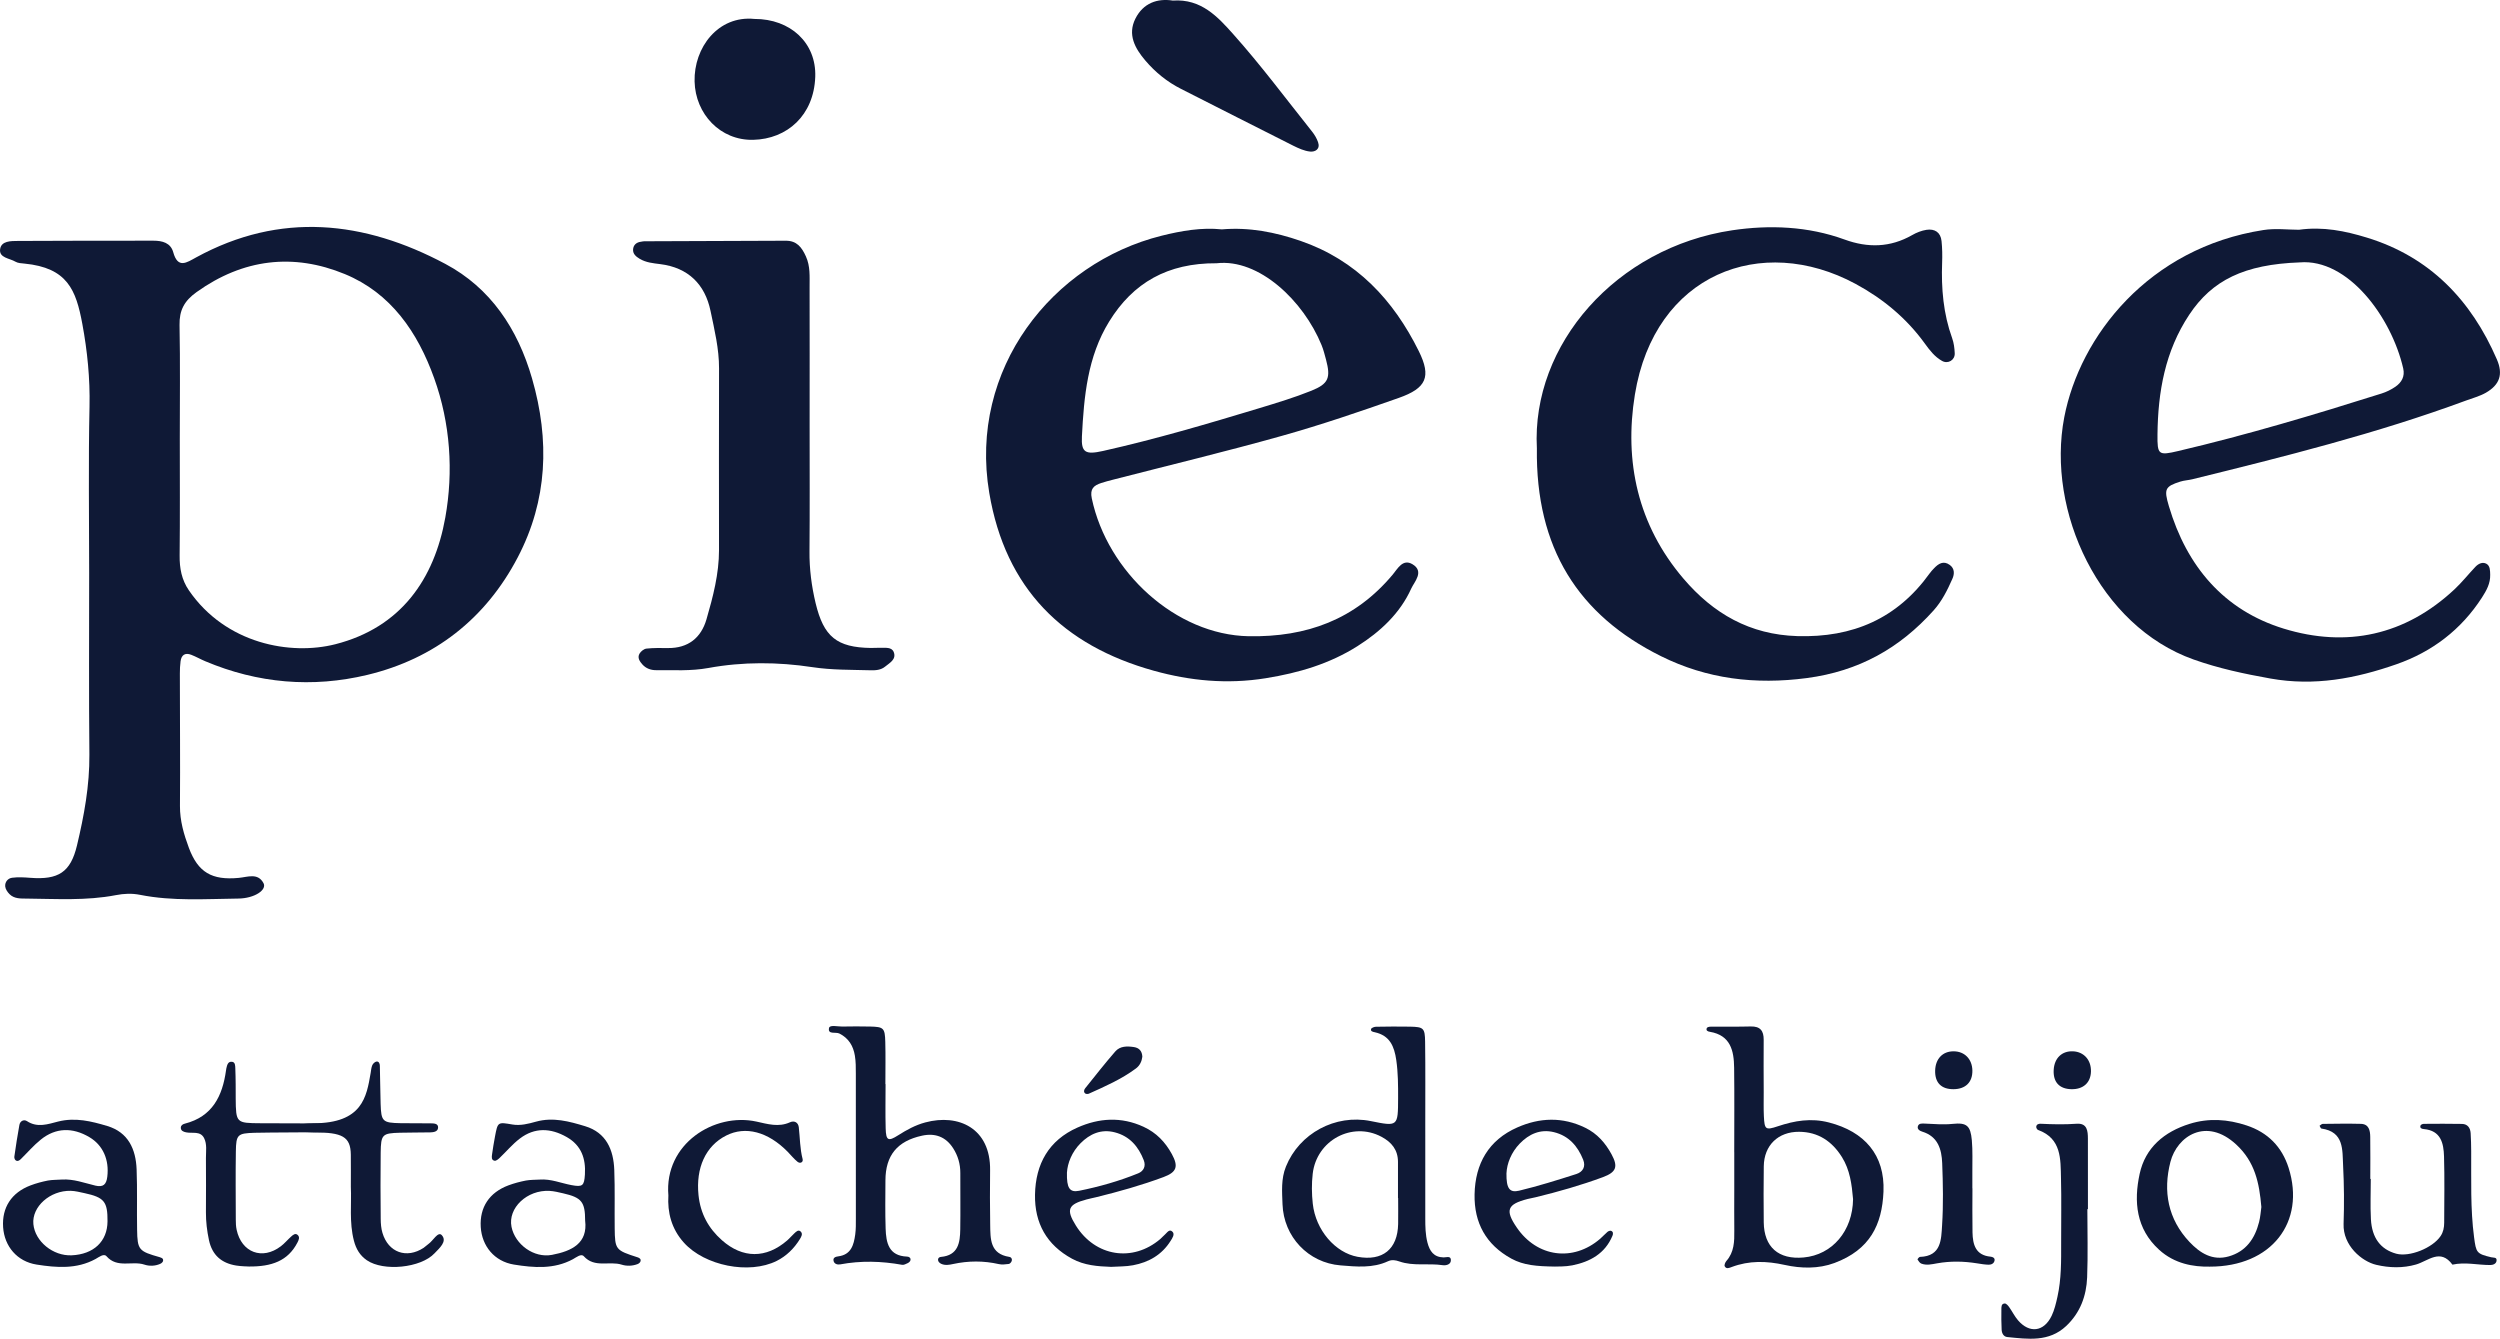
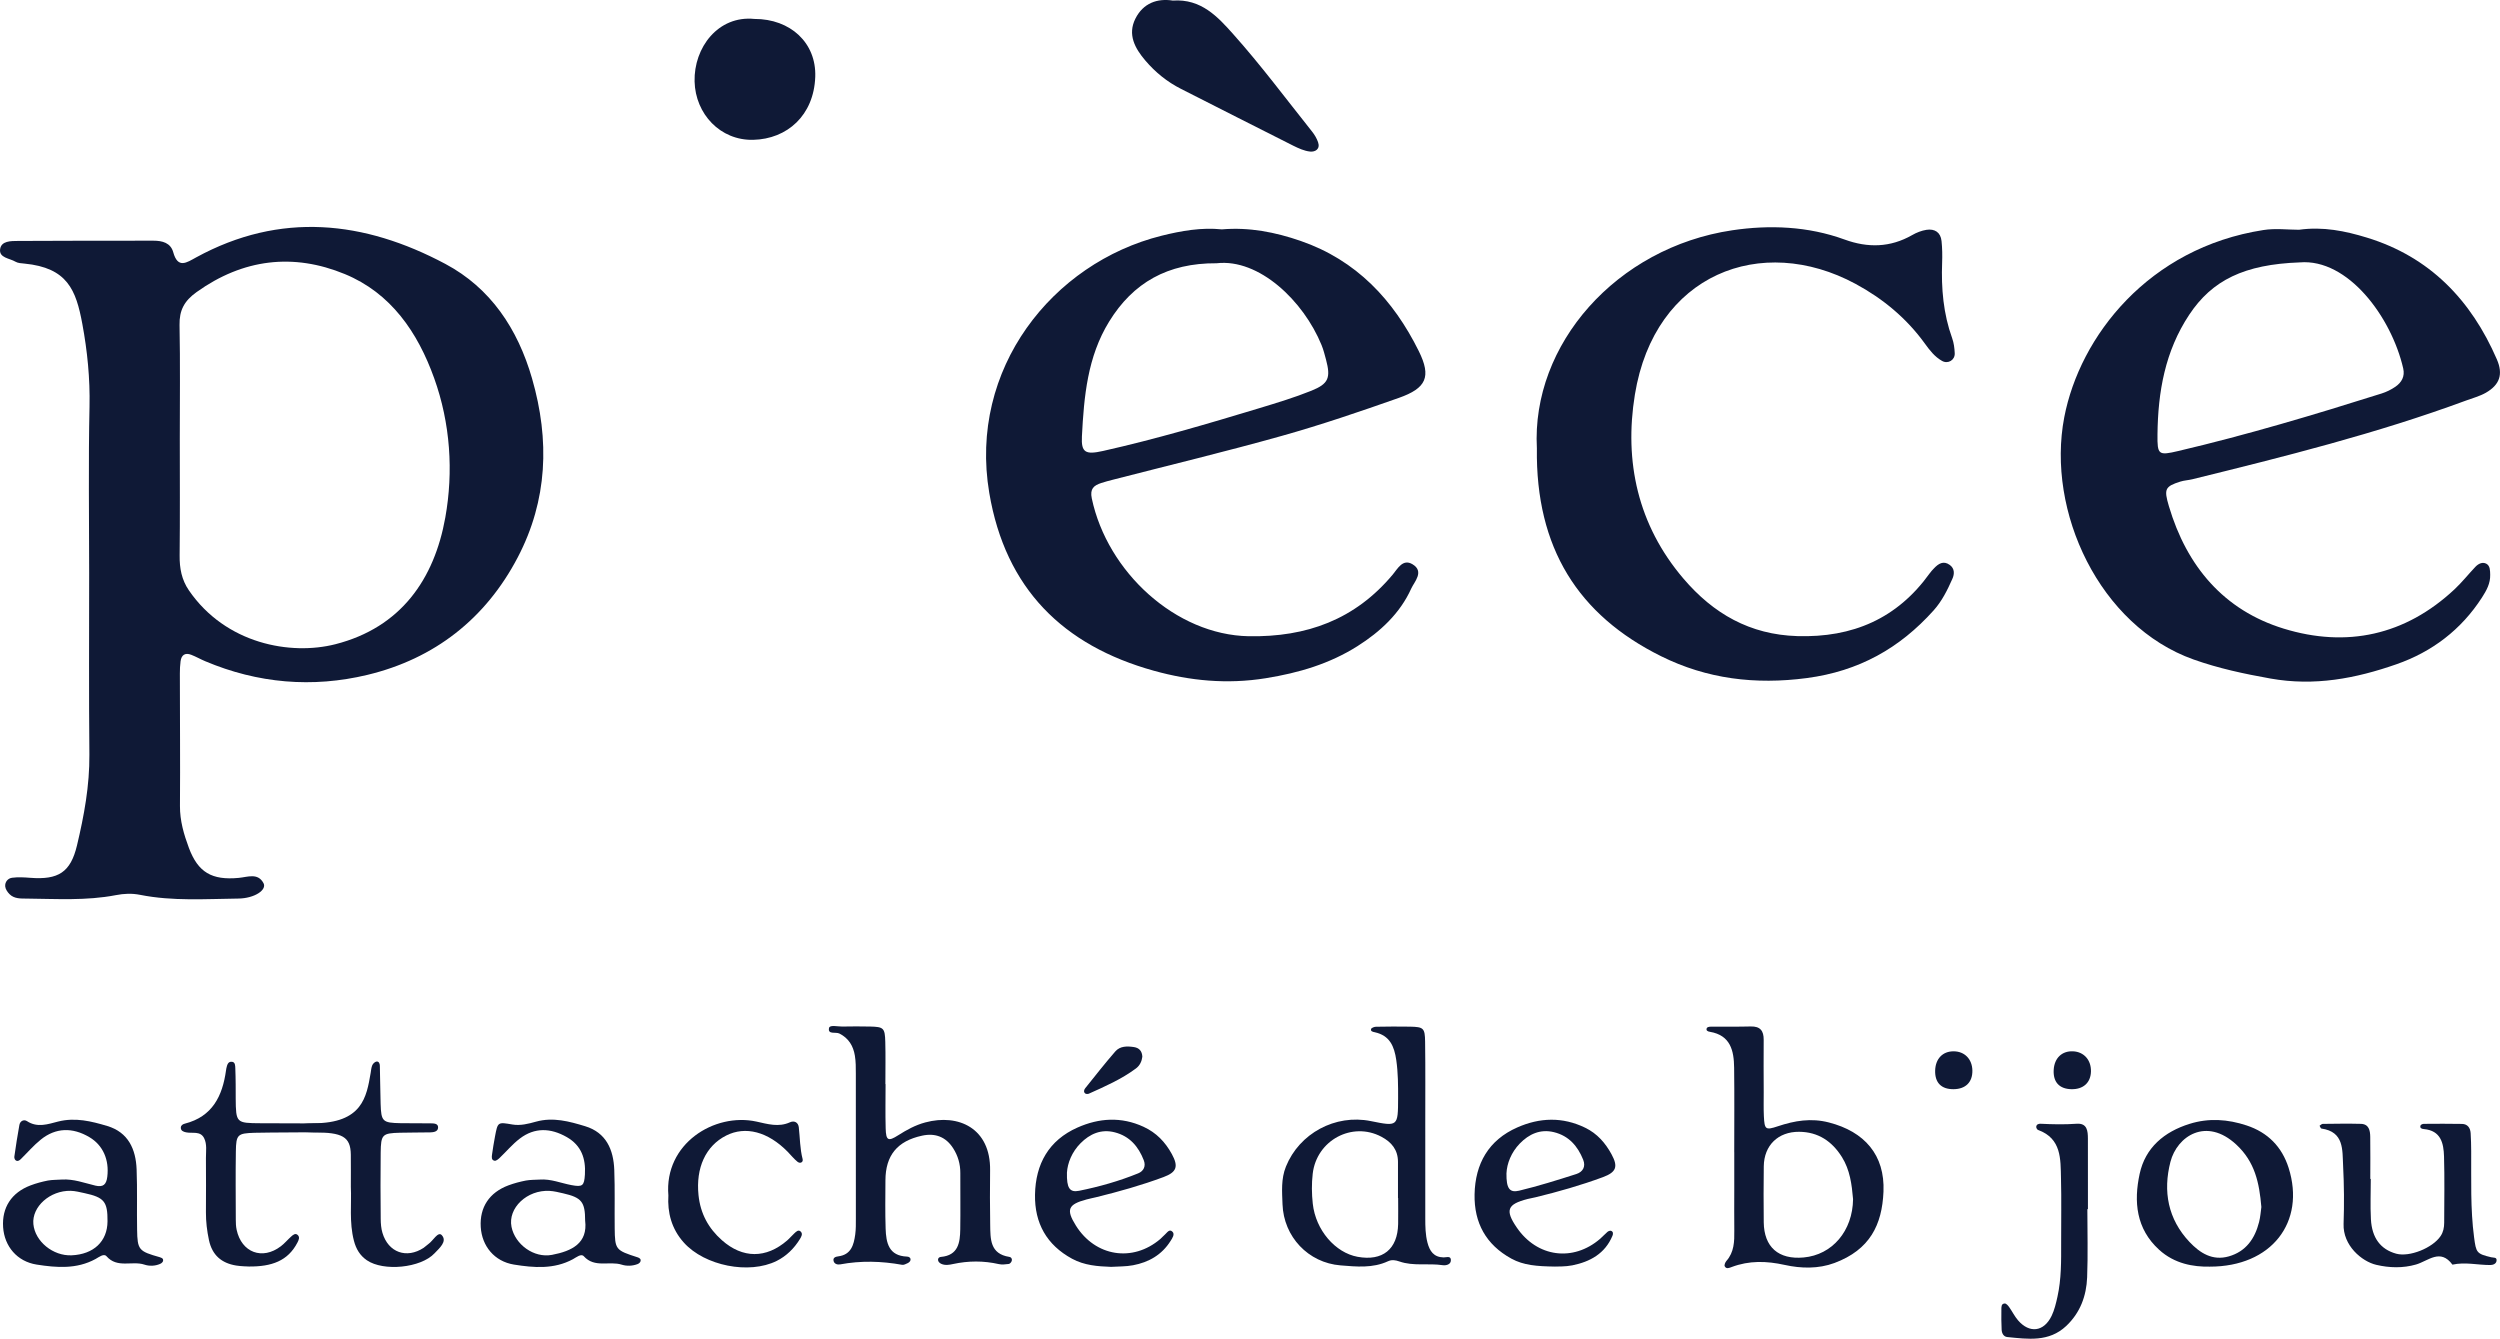
<svg xmlns="http://www.w3.org/2000/svg" version="1.1" id="レイヤー_1" x="0px" y="0px" viewBox="0 0 77.755 41.637" style="enable-background:new 0 0 77.755 41.637;" xml:space="preserve">
  <style type="text/css">
	.st0{fill:#0F1936;}
</style>
  <g>
    <g>
      <path class="st0" d="M2.773,17.815c-0-1.725-0.026-3.45,0.011-5.174    c0.019-0.868-0.068-1.727-0.223-2.564C2.365,9.017,2.097,8.328,0.759,8.198    c-0.095-0.009-0.201-0.013-0.279-0.059C0.3,8.032-0.032,8.021,0.003,7.753    c0.034-0.262,0.335-0.258,0.556-0.259c1.405-0.008,2.81-0.008,4.215-0.008    c0.272-0,0.532,0.066,0.613,0.356C5.532,8.367,5.804,8.168,6.1,8.006    c2.621-1.432,5.229-1.141,7.751,0.202c1.405,0.748,2.251,2.017,2.697,3.564    c0.553,1.92,0.484,3.785-0.444,5.561c-0.999,1.91-2.587,3.154-4.677,3.657    c-1.708,0.411-3.41,0.266-5.045-0.425c-0.147-0.062-0.286-0.142-0.435-0.2    c-0.188-0.073-0.305,0.004-0.331,0.201c-0.017,0.126-0.022,0.254-0.022,0.382    c0.001,1.373,0.013,2.747,0.003,4.12c-0.003,0.459,0.122,0.885,0.277,1.301    c0.286,0.765,0.715,1.014,1.552,0.935c0.28-0.026,0.594-0.165,0.77,0.165    c0.11,0.207-0.276,0.472-0.783,0.478c-1.019,0.012-2.042,0.086-3.053-0.115    c-0.256-0.051-0.503-0.041-0.758,0.009c-0.916,0.177-1.843,0.116-2.768,0.107    c-0.189-0.002-0.392,0.01-0.54-0.14c-0.062-0.063-0.124-0.154-0.132-0.237    c-0.014-0.14,0.084-0.254,0.214-0.271c0.185-0.024,0.378-0.013,0.566,0.002    c0.872,0.067,1.252-0.17,1.452-1.006c0.221-0.927,0.394-1.863,0.386-2.828    C2.762,21.584,2.773,19.699,2.773,17.815z M5.592,13.647c0,1.211,0.008,2.422-0.005,3.632    c-0.004,0.395,0.062,0.754,0.289,1.084c1.144,1.666,3.161,2.029,4.554,1.674    c2.041-0.521,3.078-2.027,3.42-3.942c0.255-1.428,0.159-2.924-0.347-4.334    c-0.513-1.429-1.345-2.646-2.779-3.237C9.123,7.864,7.56,8.05,6.115,9.084    c-0.383,0.274-0.54,0.565-0.531,1.026C5.607,11.289,5.592,12.468,5.592,13.647z" />
      <path class="st0" d="M71.503,7.146c0.75-0.105,1.441,0.039,2.108,0.243    c1.959,0.598,3.246,1.942,4.046,3.787c0.203,0.467,0.087,0.793-0.342,1.039    c-0.191,0.109-0.412,0.167-0.62,0.244c-2.776,1.025-5.642,1.74-8.51,2.447    c-0.123,0.03-0.254,0.035-0.374,0.073c-0.476,0.152-0.513,0.23-0.354,0.765    c0.553,1.867,1.707,3.236,3.572,3.808c1.955,0.6,3.778,0.211,5.31-1.222    c0.232-0.217,0.431-0.469,0.651-0.701c0.092-0.097,0.222-0.161,0.342-0.095    c0.118,0.066,0.114,0.211,0.118,0.341c0.007,0.27-0.113,0.486-0.254,0.706    c-0.646,1.004-1.554,1.692-2.663,2.079c-1.265,0.442-2.547,0.689-3.921,0.443    c-0.817-0.146-1.606-0.314-2.389-0.592c-2.922-1.038-4.584-4.604-4.02-7.535    c0.485-2.52,2.625-5.267,6.191-5.821C70.768,7.095,71.158,7.146,71.503,7.146z M71.528,8.161    c-1.727,0.062-2.726,0.553-3.439,1.628c-0.753,1.136-0.972,2.401-0.987,3.721    c-0.007,0.638,0.028,0.663,0.644,0.518c2.135-0.501,4.235-1.129,6.325-1.789    c0.15-0.047,0.298-0.12,0.428-0.209c0.196-0.134,0.304-0.321,0.245-0.574    C74.376,9.86,73.028,8.037,71.528,8.161z" />
      <path class="st0" d="M38.003,7.134c0.853-0.072,1.659,0.086,2.449,0.359    c1.733,0.599,2.887,1.834,3.676,3.429c0.396,0.801,0.232,1.152-0.621,1.453    c-1.2,0.423-2.406,0.835-3.631,1.179c-1.743,0.49-3.504,0.913-5.258,1.365    c-0.123,0.032-0.246,0.063-0.366,0.103c-0.23,0.076-0.359,0.177-0.295,0.48    c0.484,2.29,2.615,4.245,4.88,4.286c1.803,0.032,3.31-0.518,4.481-1.919    c0.152-0.182,0.311-0.498,0.61-0.322c0.383,0.225,0.058,0.551-0.034,0.755    c-0.349,0.776-0.967,1.347-1.673,1.794c-0.868,0.549-1.821,0.832-2.854,0.998    c-1.203,0.194-2.357,0.08-3.481-0.233c-2.82-0.784-4.616-2.552-5.118-5.532    c-0.65-3.857,1.964-7.149,5.358-7.997C36.748,7.177,37.372,7.069,38.003,7.134z M37.839,8.188    c-1.524-0.01-2.599,0.606-3.342,1.813c-0.675,1.095-0.783,2.332-0.847,3.569    c-0.026,0.504,0.108,0.579,0.656,0.456c1.64-0.368,3.251-0.843,4.859-1.33    c0.546-0.166,1.094-0.331,1.623-0.544c0.537-0.217,0.603-0.403,0.454-0.967    c-0.041-0.153-0.08-0.309-0.14-0.455C40.541,9.358,39.16,8.035,37.839,8.188z" />
      <path class="st0" d="M47.8,13.945c-0.174-3.234,2.475-6.247,6.077-6.783    c1.155-0.172,2.356-0.127,3.493,0.288c0.723,0.264,1.422,0.251,2.103-0.139    c0.135-0.078,0.291-0.139,0.444-0.163c0.257-0.039,0.441,0.077,0.469,0.351    c0.023,0.221,0.026,0.447,0.018,0.669c-0.03,0.802,0.037,1.589,0.312,2.351    c0.053,0.147,0.073,0.31,0.08,0.467c0.01,0.214-0.209,0.343-0.393,0.24    c-0.229-0.128-0.384-0.33-0.535-0.539c-0.571-0.791-1.309-1.401-2.158-1.859    c-2.926-1.577-6.25-0.315-6.862,3.446c-0.338,2.078,0.089,4.055,1.509,5.72    c0.931,1.092,2.068,1.746,3.543,1.79c1.722,0.052,3.108-0.544,4.121-1.957    c0.037-0.052,0.081-0.099,0.125-0.145c0.14-0.15,0.299-0.256,0.496-0.111    c0.151,0.11,0.15,0.276,0.081,0.431c-0.155,0.35-0.323,0.692-0.583,0.982    c-1.059,1.181-2.328,1.891-3.943,2.105c-1.605,0.212-3.109,0.028-4.533-0.679    C49.084,19.13,47.759,17.042,47.8,13.945z" />
-       <path class="st0" d="M25.181,13.224c-0,1.309,0.007,2.618-0.004,3.927    c-0.005,0.546,0.064,1.078,0.19,1.607c0.251,1.046,0.657,1.38,1.723,1.395    c0.096,0.001,0.192-0.009,0.287-0.005c0.154,0.006,0.356-0.034,0.421,0.135    c0.086,0.224-0.124,0.332-0.269,0.45c-0.132,0.108-0.294,0.118-0.454,0.114    c-0.603-0.017-1.199-0.005-1.807-0.097c-1.07-0.163-2.163-0.171-3.237,0.026    c-0.543,0.099-1.08,0.064-1.62,0.068c-0.166,0.001-0.317-0.052-0.429-0.176    c-0.086-0.095-0.167-0.213-0.09-0.341c0.043-0.071,0.136-0.145,0.213-0.154    c0.221-0.024,0.445-0.019,0.668-0.017c0.631,0.007,1.034-0.319,1.201-0.897    c0.203-0.7,0.389-1.411,0.389-2.15c0-1.884-0.006-3.767,0.001-5.651    c0.002-0.611-0.143-1.201-0.265-1.788c-0.172-0.827-0.695-1.347-1.563-1.455    c-0.223-0.028-0.441-0.047-0.641-0.166c-0.118-0.07-0.214-0.155-0.205-0.291    c0.009-0.138,0.104-0.224,0.249-0.24c0.032-0.004,0.063-0.014,0.095-0.014    c1.468-0.006,2.936-0.009,4.404-0.017c0.343-0.002,0.497,0.201,0.627,0.487    c0.14,0.309,0.114,0.624,0.115,0.94C25.184,10.351,25.181,11.788,25.181,13.224z" />
      <path class="st0" d="M36.478,0.018c0.882-0.063,1.402,0.512,1.874,1.04    c0.866,0.969,1.644,2.016,2.455,3.033c0.078,0.098,0.146,0.212,0.187,0.33    c0.076,0.217-0.089,0.309-0.246,0.293c-0.181-0.018-0.363-0.102-0.53-0.185    c-1.164-0.584-2.323-1.176-3.485-1.764c-0.432-0.218-0.802-0.519-1.112-0.884    c-0.319-0.375-0.559-0.803-0.307-1.303C35.558,0.095,35.994-0.057,36.478,0.018z" />
      <path class="st0" d="M23.462,0.589c1.123-0.003,1.933,0.746,1.894,1.803    c-0.043,1.195-0.872,1.933-1.931,1.957c-1.021,0.024-1.797-0.803-1.822-1.815    C21.577,1.481,22.335,0.476,23.462,0.589z" />
    </g>
    <g>
      <path class="st0" d="M27.543,33.719c0,0.459-0.01,0.918,0.003,1.376    c0.011,0.38,0.077,0.413,0.39,0.214c0.265-0.168,0.53-0.315,0.841-0.399    c1.035-0.279,2.036,0.18,2.017,1.491c-0.008,0.563-0.005,1.126,0.003,1.689    c0.007,0.443-0.01,0.908,0.595,1.002c0.066,0.01,0.098,0.074,0.069,0.14    c-0.015,0.034-0.054,0.077-0.087,0.08c-0.101,0.012-0.209,0.027-0.306,0.005    c-0.476-0.108-0.951-0.106-1.426-0.003c-0.124,0.027-0.247,0.049-0.367-0.006    c-0.036-0.016-0.075-0.048-0.09-0.082c-0.029-0.07,0.008-0.126,0.079-0.133    c0.54-0.049,0.596-0.443,0.602-0.858c0.009-0.584,0-1.168,0.002-1.752    c0.001-0.279-0.073-0.536-0.223-0.77c-0.225-0.351-0.553-0.481-0.967-0.391    c-0.77,0.167-1.136,0.612-1.139,1.389c-0.002,0.501-0.011,1.001,0.006,1.502    c0.015,0.439,0.094,0.85,0.669,0.87c0.064,0.002,0.121,0.043,0.102,0.117    c-0.008,0.034-0.049,0.069-0.084,0.086c-0.055,0.027-0.122,0.062-0.176,0.052    c-0.641-0.115-1.281-0.133-1.924-0.013c-0.083,0.015-0.18-0.01-0.205-0.102    c-0.029-0.11,0.063-0.137,0.148-0.148c0.398-0.053,0.479-0.356,0.524-0.677    c0.023-0.164,0.02-0.333,0.02-0.5c0.001-1.502,0.002-3.003-0.001-4.505    c-0-0.187,0.001-0.378-0.03-0.561c-0.05-0.3-0.191-0.541-0.482-0.687    c-0.114-0.057-0.365,0.042-0.322-0.171c0.021-0.107,0.265-0.044,0.408-0.046    c0.292-0.005,0.584-0.007,0.876,0c0.414,0.01,0.455,0.046,0.466,0.475    c0.012,0.438,0.003,0.876,0.003,1.314C27.541,33.719,27.542,33.719,27.543,33.719z" />
      <path class="st0" d="M53.938,35.837c0-0.876,0.008-1.751-0.003-2.627    c-0.006-0.529-0.11-1.011-0.755-1.119c-0.062-0.01-0.131-0.036-0.094-0.118    c0.012-0.026,0.073-0.041,0.112-0.041c0.417-0.004,0.834,0.004,1.25-0.007    c0.299-0.008,0.409,0.134,0.406,0.417c-0.006,0.542-0,1.084,0.001,1.626    c0.001,0.25-0.007,0.501,0.005,0.75c0.02,0.414,0.052,0.439,0.435,0.311    c0.521-0.174,1.031-0.262,1.589-0.118c1.103,0.284,1.745,1.009,1.696,2.154    c-0.044,1.029-0.421,1.804-1.524,2.216c-0.501,0.187-1.043,0.172-1.545,0.061    c-0.571-0.126-1.107-0.14-1.651,0.064c-0.073,0.027-0.169,0.074-0.218-0.023    c-0.019-0.038,0.016-0.124,0.052-0.165c0.243-0.274,0.25-0.605,0.246-0.943    c-0.005-0.417-0.001-0.834-0.001-1.251c0-0.396,0-0.792,0-1.188    C53.939,35.837,53.938,35.837,53.938,35.837z M57.634,37.296c-0.039-0.457-0.096-0.91-0.347-1.31    c-0.307-0.49-0.737-0.781-1.331-0.785c-0.652-0.004-1.09,0.42-1.099,1.071    c-0.008,0.581-0.007,1.163-0.001,1.744c0.009,0.771,0.459,1.165,1.24,1.094    C56.989,39.029,57.622,38.283,57.634,37.296z" />
      <path class="st0" d="M44.329,35.401c0,0.833-0,1.666,0,2.499    c0,0.25,0.004,0.499,0.067,0.744c0.068,0.264,0.194,0.458,0.503,0.464    c0.089,0.002,0.244-0.065,0.225,0.109c-0.012,0.112-0.15,0.148-0.252,0.133    c-0.447-0.068-0.909,0.037-1.345-0.115c-0.128-0.045-0.239-0.062-0.358-0.007    c-0.477,0.221-0.983,0.168-1.476,0.128c-1.006-0.081-1.768-0.892-1.804-1.9    c-0.014-0.392-0.049-0.788,0.106-1.172c0.416-1.033,1.534-1.639,2.638-1.416    c0.846,0.171,0.849,0.171,0.851-0.715c0.001-0.395,0-0.788-0.057-1.183    c-0.062-0.429-0.202-0.763-0.668-0.865c-0.057-0.012-0.138-0.026-0.115-0.101    c0.011-0.036,0.097-0.069,0.15-0.07c0.354-0.006,0.708-0.01,1.062-0.003    c0.418,0.009,0.463,0.042,0.468,0.471c0.012,0.854,0.004,1.708,0.005,2.561    C44.329,35.109,44.329,35.255,44.329,35.401z M43.485,37.261c-0.002,0-0.003,0-0.005,0    c0-0.374,0-0.748-0-1.122c-0-0.375-0.197-0.615-0.517-0.785    c-0.905-0.48-2.014,0.107-2.135,1.151c-0.036,0.307-0.032,0.625,0.002,0.933    c0.09,0.821,0.698,1.524,1.394,1.651c0.776,0.142,1.245-0.235,1.261-1.018    C43.49,37.802,43.485,37.532,43.485,37.261z" />
      <path class="st0" d="M1.926,36.686c0.363-0.022,0.699,0.107,1.041,0.189    c0.246,0.059,0.341-0.039,0.37-0.274c0.065-0.527-0.133-0.982-0.555-1.232    c-0.527-0.313-1.051-0.298-1.512,0.074c-0.226,0.182-0.417,0.406-0.625,0.61    c-0.045,0.044-0.103,0.078-0.16,0.033c-0.027-0.021-0.044-0.076-0.039-0.112    c0.048-0.329,0.096-0.659,0.157-0.986c0.023-0.125,0.14-0.181,0.237-0.118    c0.324,0.214,0.655,0.092,0.965,0.013c0.535-0.136,1.038-0.01,1.532,0.138    c0.652,0.195,0.888,0.721,0.912,1.349c0.024,0.624,0.004,1.25,0.015,1.875    c0.01,0.631,0.051,0.672,0.708,0.857c0.036,0.01,0.087,0.033,0.096,0.061    c0.023,0.071-0.029,0.12-0.087,0.146c-0.159,0.07-0.337,0.074-0.49,0.023    c-0.383-0.127-0.843,0.124-1.179-0.261c-0.083-0.095-0.235,0.028-0.34,0.086    c-0.586,0.321-1.215,0.271-1.831,0.174c-0.612-0.096-1.003-0.57-1.044-1.16    c-0.042-0.612,0.259-1.079,0.853-1.303c0.174-0.066,0.357-0.115,0.54-0.151    C1.632,36.692,1.781,36.697,1.926,36.686z M3.344,37.987c0.004-0.614-0.101-0.745-0.716-0.878    c-0.141-0.03-0.285-0.068-0.428-0.072c-0.645-0.015-1.213,0.496-1.162,1.035    c0.051,0.539,0.611,0.996,1.189,0.971C2.913,39.013,3.34,38.61,3.344,37.987z" />
      <path class="st0" d="M16.791,36.687c0.342-0.025,0.655,0.111,0.981,0.172    c0.346,0.065,0.398,0.025,0.42-0.33c0.031-0.493-0.11-0.905-0.565-1.164    c-0.497-0.283-0.995-0.308-1.461,0.048c-0.23,0.175-0.419,0.404-0.63,0.604    c-0.042,0.04-0.108,0.093-0.153,0.085c-0.106-0.019-0.09-0.122-0.079-0.199    c0.025-0.186,0.057-0.37,0.091-0.554c0.086-0.458,0.087-0.453,0.54-0.375    c0.251,0.043,0.5-0.022,0.735-0.088c0.533-0.148,1.037-0.008,1.531,0.142    c0.652,0.198,0.88,0.728,0.904,1.355c0.023,0.603,0.006,1.208,0.013,1.812    c0.008,0.673,0.026,0.69,0.719,0.912c0.034,0.011,0.08,0.04,0.086,0.068    c0.015,0.07-0.039,0.12-0.095,0.141c-0.161,0.061-0.337,0.066-0.492,0.017    c-0.384-0.122-0.84,0.113-1.179-0.262c-0.082-0.091-0.234,0.036-0.339,0.093    c-0.588,0.318-1.216,0.266-1.832,0.167c-0.611-0.099-0.998-0.577-1.034-1.168    c-0.037-0.614,0.265-1.074,0.863-1.297c0.175-0.065,0.358-0.113,0.541-0.149    C16.498,36.691,16.646,36.696,16.791,36.687z M18.199,37.963c-0.001-0.58-0.108-0.716-0.679-0.847    c-0.141-0.032-0.284-0.069-0.427-0.077c-0.701-0.038-1.302,0.534-1.184,1.119    c0.11,0.545,0.694,0.978,1.258,0.871C17.79,38.911,18.285,38.665,18.199,37.963z" />
      <path class="st0" d="M68.724,39.395c-0.507,0.009-1.091-0.088-1.571-0.525    c-0.719-0.654-0.791-1.5-0.606-2.359c0.175-0.815,0.762-1.31,1.554-1.557    c0.598-0.187,1.189-0.144,1.775,0.05c0.658,0.218,1.096,0.662,1.305,1.32    C71.714,38.01,70.65,39.399,68.724,39.395z M70.333,37.541c-0.065-0.76-0.202-1.406-0.78-1.942    c-0.934-0.867-1.842-0.261-2.048,0.536c-0.236,0.916-0.079,1.783,0.595,2.495    c0.326,0.344,0.714,0.591,1.221,0.446c0.535-0.154,0.811-0.553,0.941-1.068    C70.303,37.847,70.313,37.679,70.333,37.541z" />
      <path class="st0" d="M73.736,36.668c0,0.417-0.018,0.834,0.004,1.25    c0.031,0.588,0.304,0.941,0.786,1.074c0.41,0.113,1.131-0.175,1.381-0.547    c0.086-0.128,0.111-0.268,0.112-0.415c0.002-0.687,0.015-1.375-0.005-2.062    c-0.012-0.412-0.097-0.804-0.628-0.852c-0.06-0.005-0.133-0.026-0.103-0.111    c0.009-0.027,0.067-0.051,0.103-0.051c0.395-0.003,0.791-0.006,1.186,0.002    c0.174,0.003,0.259,0.122,0.27,0.286c0.012,0.187,0.015,0.374,0.017,0.562    c0.006,0.894-0.028,1.79,0.09,2.681c0.063,0.472,0.075,0.51,0.53,0.618    c0.079,0.019,0.187-0.009,0.168,0.115c-0.014,0.09-0.108,0.126-0.193,0.127    c-0.393,0.001-0.784-0.1-1.178-0.012c-0.379-0.514-0.748-0.116-1.134-0.004    c-0.404,0.117-0.831,0.106-1.239,0.009c-0.446-0.106-1.037-0.599-1.013-1.274    c0.021-0.603,0.016-1.209-0.015-1.812c-0.025-0.487,0.034-1.052-0.675-1.152    c-0.023-0.003-0.038-0.057-0.057-0.087c0.033-0.02,0.065-0.057,0.098-0.058    c0.395-0.004,0.791-0.012,1.186-0.001c0.252,0.007,0.289,0.206,0.292,0.402    c0.007,0.437,0.002,0.875,0.002,1.312C73.728,36.668,73.732,36.668,73.736,36.668z" />
      <path class="st0" d="M48.361,39.393c-0.563-0.008-0.974-0.039-1.354-0.247    c-0.791-0.434-1.162-1.115-1.145-1.999c0.019-0.954,0.435-1.688,1.33-2.082    c0.696-0.307,1.404-0.334,2.111,0.01c0.376,0.183,0.628,0.475,0.82,0.828    c0.209,0.385,0.148,0.554-0.272,0.71c-0.683,0.252-1.383,0.452-2.09,0.624    c-0.081,0.02-0.163,0.033-0.244,0.053c-0.64,0.163-0.712,0.348-0.344,0.887    c0.632,0.926,1.751,1.078,2.595,0.352c0.079-0.068,0.147-0.147,0.226-0.214    c0.028-0.024,0.082-0.045,0.112-0.034c0.073,0.026,0.069,0.095,0.045,0.154    c-0.232,0.556-0.696,0.808-1.249,0.92C48.679,39.399,48.446,39.388,48.361,39.393z M46.854,36.496    c-0.006,0.462,0.094,0.609,0.393,0.537c0.601-0.145,1.193-0.33,1.782-0.519    c0.195-0.063,0.299-0.224,0.211-0.444c-0.171-0.424-0.445-0.743-0.908-0.857    c-0.427-0.105-0.779,0.06-1.063,0.353C47.003,35.84,46.867,36.188,46.854,36.496z" />
      <path class="st0" d="M34.556,39.402c-0.419-0.015-0.831-0.046-1.211-0.252    c-0.793-0.43-1.169-1.109-1.154-1.993c0.016-0.954,0.428-1.692,1.321-2.088    c0.671-0.297,1.359-0.344,2.054-0.024c0.4,0.184,0.677,0.476,0.881,0.849    c0.211,0.386,0.153,0.562-0.258,0.715c-0.682,0.254-1.383,0.451-2.09,0.625    c-0.101,0.025-0.203,0.044-0.303,0.071c-0.579,0.154-0.645,0.314-0.335,0.811    c0.604,0.968,1.77,1.153,2.629,0.418c0.047-0.041,0.087-0.09,0.135-0.13    c0.072-0.061,0.144-0.197,0.244-0.092c0.076,0.079-0.008,0.199-0.061,0.283    c-0.271,0.432-0.679,0.666-1.168,0.757C35.017,39.395,34.784,39.387,34.556,39.402z M33.184,36.471    c-0.011,0.479,0.083,0.624,0.378,0.565c0.627-0.127,1.244-0.301,1.838-0.543    c0.169-0.069,0.246-0.221,0.173-0.409c-0.166-0.426-0.439-0.747-0.9-0.866    c-0.425-0.111-0.779,0.049-1.067,0.34C33.338,35.828,33.202,36.175,33.184,36.471z" />
      <path class="st0" d="M10.912,36.916c0-0.38,0.003-0.693-0.001-1.005    c-0.007-0.56-0.266-0.691-1.146-0.691c-0.178,0-0.719-0.034-0.727-0.131    c-0.008-0.1,0.545-0.153,0.706-0.153c1.527,0,1.656-0.818,1.784-1.563    c0.014-0.082,0.019-0.168,0.051-0.243c0.021-0.049,0.079-0.104,0.128-0.113    c0.074-0.013,0.106,0.062,0.107,0.125c0.011,0.396,0.012,0.791,0.024,1.187    c0.017,0.552,0.059,0.594,0.62,0.604c0.312,0.006,0.625-0,0.938,0.005    c0.1,0.002,0.239,0.001,0.229,0.139c-0.009,0.121-0.141,0.14-0.246,0.142    c-0.312,0.007-0.625,0.002-0.938,0.011c-0.551,0.015-0.594,0.052-0.601,0.62    c-0.009,0.688-0.005,1.376,0.001,2.063c0.001,0.144,0.013,0.294,0.054,0.431    c0.181,0.611,0.751,0.814,1.282,0.465c0.052-0.034,0.094-0.082,0.146-0.117    c0.146-0.099,0.3-0.404,0.417-0.277c0.18,0.196-0.078,0.408-0.224,0.564    c-0.428,0.459-1.588,0.571-2.105,0.218c-0.216-0.148-0.336-0.35-0.403-0.607    C10.857,38.014,10.938,37.43,10.912,36.916z" />
      <path class="st0" d="M7.74,39.391c-0.059-0.004-0.228-0.004-0.392-0.03    c-0.457-0.073-0.749-0.323-0.849-0.791c-0.061-0.287-0.096-0.574-0.094-0.867    c0.004-0.563,0.003-1.125-0-1.688c-0.001-0.207,0.039-0.427-0.057-0.617    c-0.117-0.233-0.367-0.138-0.561-0.18c-0.084-0.018-0.166-0.048-0.163-0.149    c0.002-0.067,0.06-0.105,0.124-0.121c0.86-0.219,1.172-0.861,1.282-1.658    c0.003-0.021,0.005-0.042,0.01-0.062c0.024-0.1,0.046-0.221,0.179-0.204    c0.099,0.013,0.096,0.122,0.1,0.202c0.007,0.166,0.009,0.333,0.011,0.5    c0.002,0.146-0.001,0.292,0.001,0.438c0.007,0.76,0.016,0.767,0.768,0.771    c0.292,0.001,2.179,0.006,2.471,0.012c0.063,0.001,0.131,0.026,0.142,0.094    c0.017,0.101-0.056,0.159-0.141,0.163c-0.353,0.015-2.304,0.016-2.657,0.028    c-0.525,0.017-0.57,0.053-0.578,0.579c-0.011,0.708-0.004,1.417-0.002,2.126    c0,0.104,0.004,0.21,0.026,0.311c0.152,0.71,0.801,0.953,1.377,0.512    c0.115-0.088,0.209-0.203,0.318-0.3c0.059-0.053,0.135-0.122,0.211-0.043    c0.065,0.068,0.024,0.153-0.015,0.229C8.955,39.218,8.45,39.397,7.74,39.391z" />
      <path class="st0" d="M20.788,37.18c-0.135-1.606,1.43-2.584,2.742-2.296    c0.341,0.075,0.686,0.182,1.038,0.022c0.141-0.064,0.259,0.007,0.276,0.154    c0.038,0.33,0.034,0.663,0.119,0.989c0.026,0.099-0.075,0.153-0.161,0.083    c-0.112-0.091-0.203-0.207-0.305-0.311c-0.612-0.623-1.311-0.807-1.91-0.504    c-0.643,0.324-0.949,1.011-0.862,1.854c0.059,0.572,0.306,1.029,0.73,1.404    c0.643,0.569,1.372,0.573,2.027,0.006c0.079-0.068,0.145-0.15,0.222-0.22    c0.058-0.053,0.13-0.134,0.206-0.05c0.064,0.07,0.009,0.16-0.033,0.229    c-0.179,0.29-0.417,0.525-0.72,0.677c-0.861,0.429-2.24,0.15-2.885-0.566    C20.882,38.219,20.756,37.708,20.788,37.18z" />
      <path class="st0" d="M64.921,37.606c0,0.708,0.021,1.417-0.007,2.125c-0.023,0.576-0.215,1.099-0.651,1.51    c-0.539,0.506-1.19,0.407-1.832,0.344c-0.116-0.011-0.171-0.118-0.176-0.228    c-0.01-0.208-0.012-0.416-0.008-0.624c0.001-0.078-0.01-0.187,0.105-0.192    c0.044-0.002,0.102,0.063,0.135,0.11c0.097,0.135,0.17,0.289,0.278,0.414    c0.357,0.414,0.804,0.358,1.044-0.138c0.089-0.185,0.137-0.393,0.182-0.595    c0.123-0.553,0.116-1.117,0.115-1.68c-0.002-0.667,0.012-1.334-0.005-2    c-0.015-0.601,0.022-1.241-0.715-1.509c-0.028-0.01-0.058-0.066-0.055-0.098    c0.006-0.075,0.074-0.097,0.136-0.094c0.373,0.019,0.746,0.027,1.12,0    c0.332-0.024,0.35,0.227,0.351,0.467c0.002,0.729,0.001,1.459,0.001,2.188    C64.932,37.606,64.926,37.606,64.921,37.606z" />
-       <path class="st0" d="M61.347,36.96c0,0.457-0.007,0.914,0.002,1.371    c0.008,0.378,0.095,0.711,0.563,0.754c0.065,0.006,0.133,0.039,0.124,0.111    c-0.011,0.094-0.095,0.14-0.18,0.139c-0.123-0.002-0.246-0.024-0.368-0.043    c-0.413-0.066-0.827-0.074-1.24,0c-0.165,0.029-0.328,0.071-0.49,0.009    c-0.05-0.019-0.088-0.079-0.119-0.128c-0.006-0.009,0.047-0.08,0.075-0.081    c0.67-0.021,0.661-0.549,0.689-0.986c0.041-0.641,0.028-1.288,0.003-1.931    c-0.017-0.428-0.131-0.828-0.619-0.978c-0.075-0.023-0.168-0.074-0.136-0.173    c0.03-0.092,0.134-0.081,0.213-0.078c0.289,0.011,0.574,0.04,0.868,0.009    c0.439-0.046,0.555,0.058,0.596,0.509c0.03,0.33,0.013,0.664,0.016,0.997    c0.001,0.166,0,0.332,0,0.499C61.345,36.96,61.346,36.96,61.347,36.96z" />
      <path class="st0" d="M35.529,32.866c-0.017,0.144-0.079,0.276-0.199,0.365    c-0.449,0.334-0.958,0.557-1.465,0.785c-0.031,0.014-0.088,0.012-0.113-0.007    c-0.058-0.046-0.037-0.116,0-0.162c0.309-0.385,0.613-0.774,0.937-1.146    c0.147-0.169,0.368-0.167,0.578-0.135C35.432,32.591,35.521,32.692,35.529,32.866z" />
      <path class="st0" d="M60.76,33.876c-0.38,0.003-0.582-0.2-0.573-0.577    c0.009-0.368,0.233-0.603,0.575-0.601c0.342,0.001,0.577,0.243,0.583,0.598    C61.351,33.658,61.134,33.873,60.76,33.876z" />
      <path class="st0" d="M64.421,33.876c-0.374-0.009-0.569-0.224-0.547-0.603    c0.021-0.365,0.257-0.591,0.601-0.575c0.338,0.015,0.565,0.269,0.558,0.624    C65.026,33.674,64.793,33.885,64.421,33.876z" />
    </g>
  </g>
</svg>